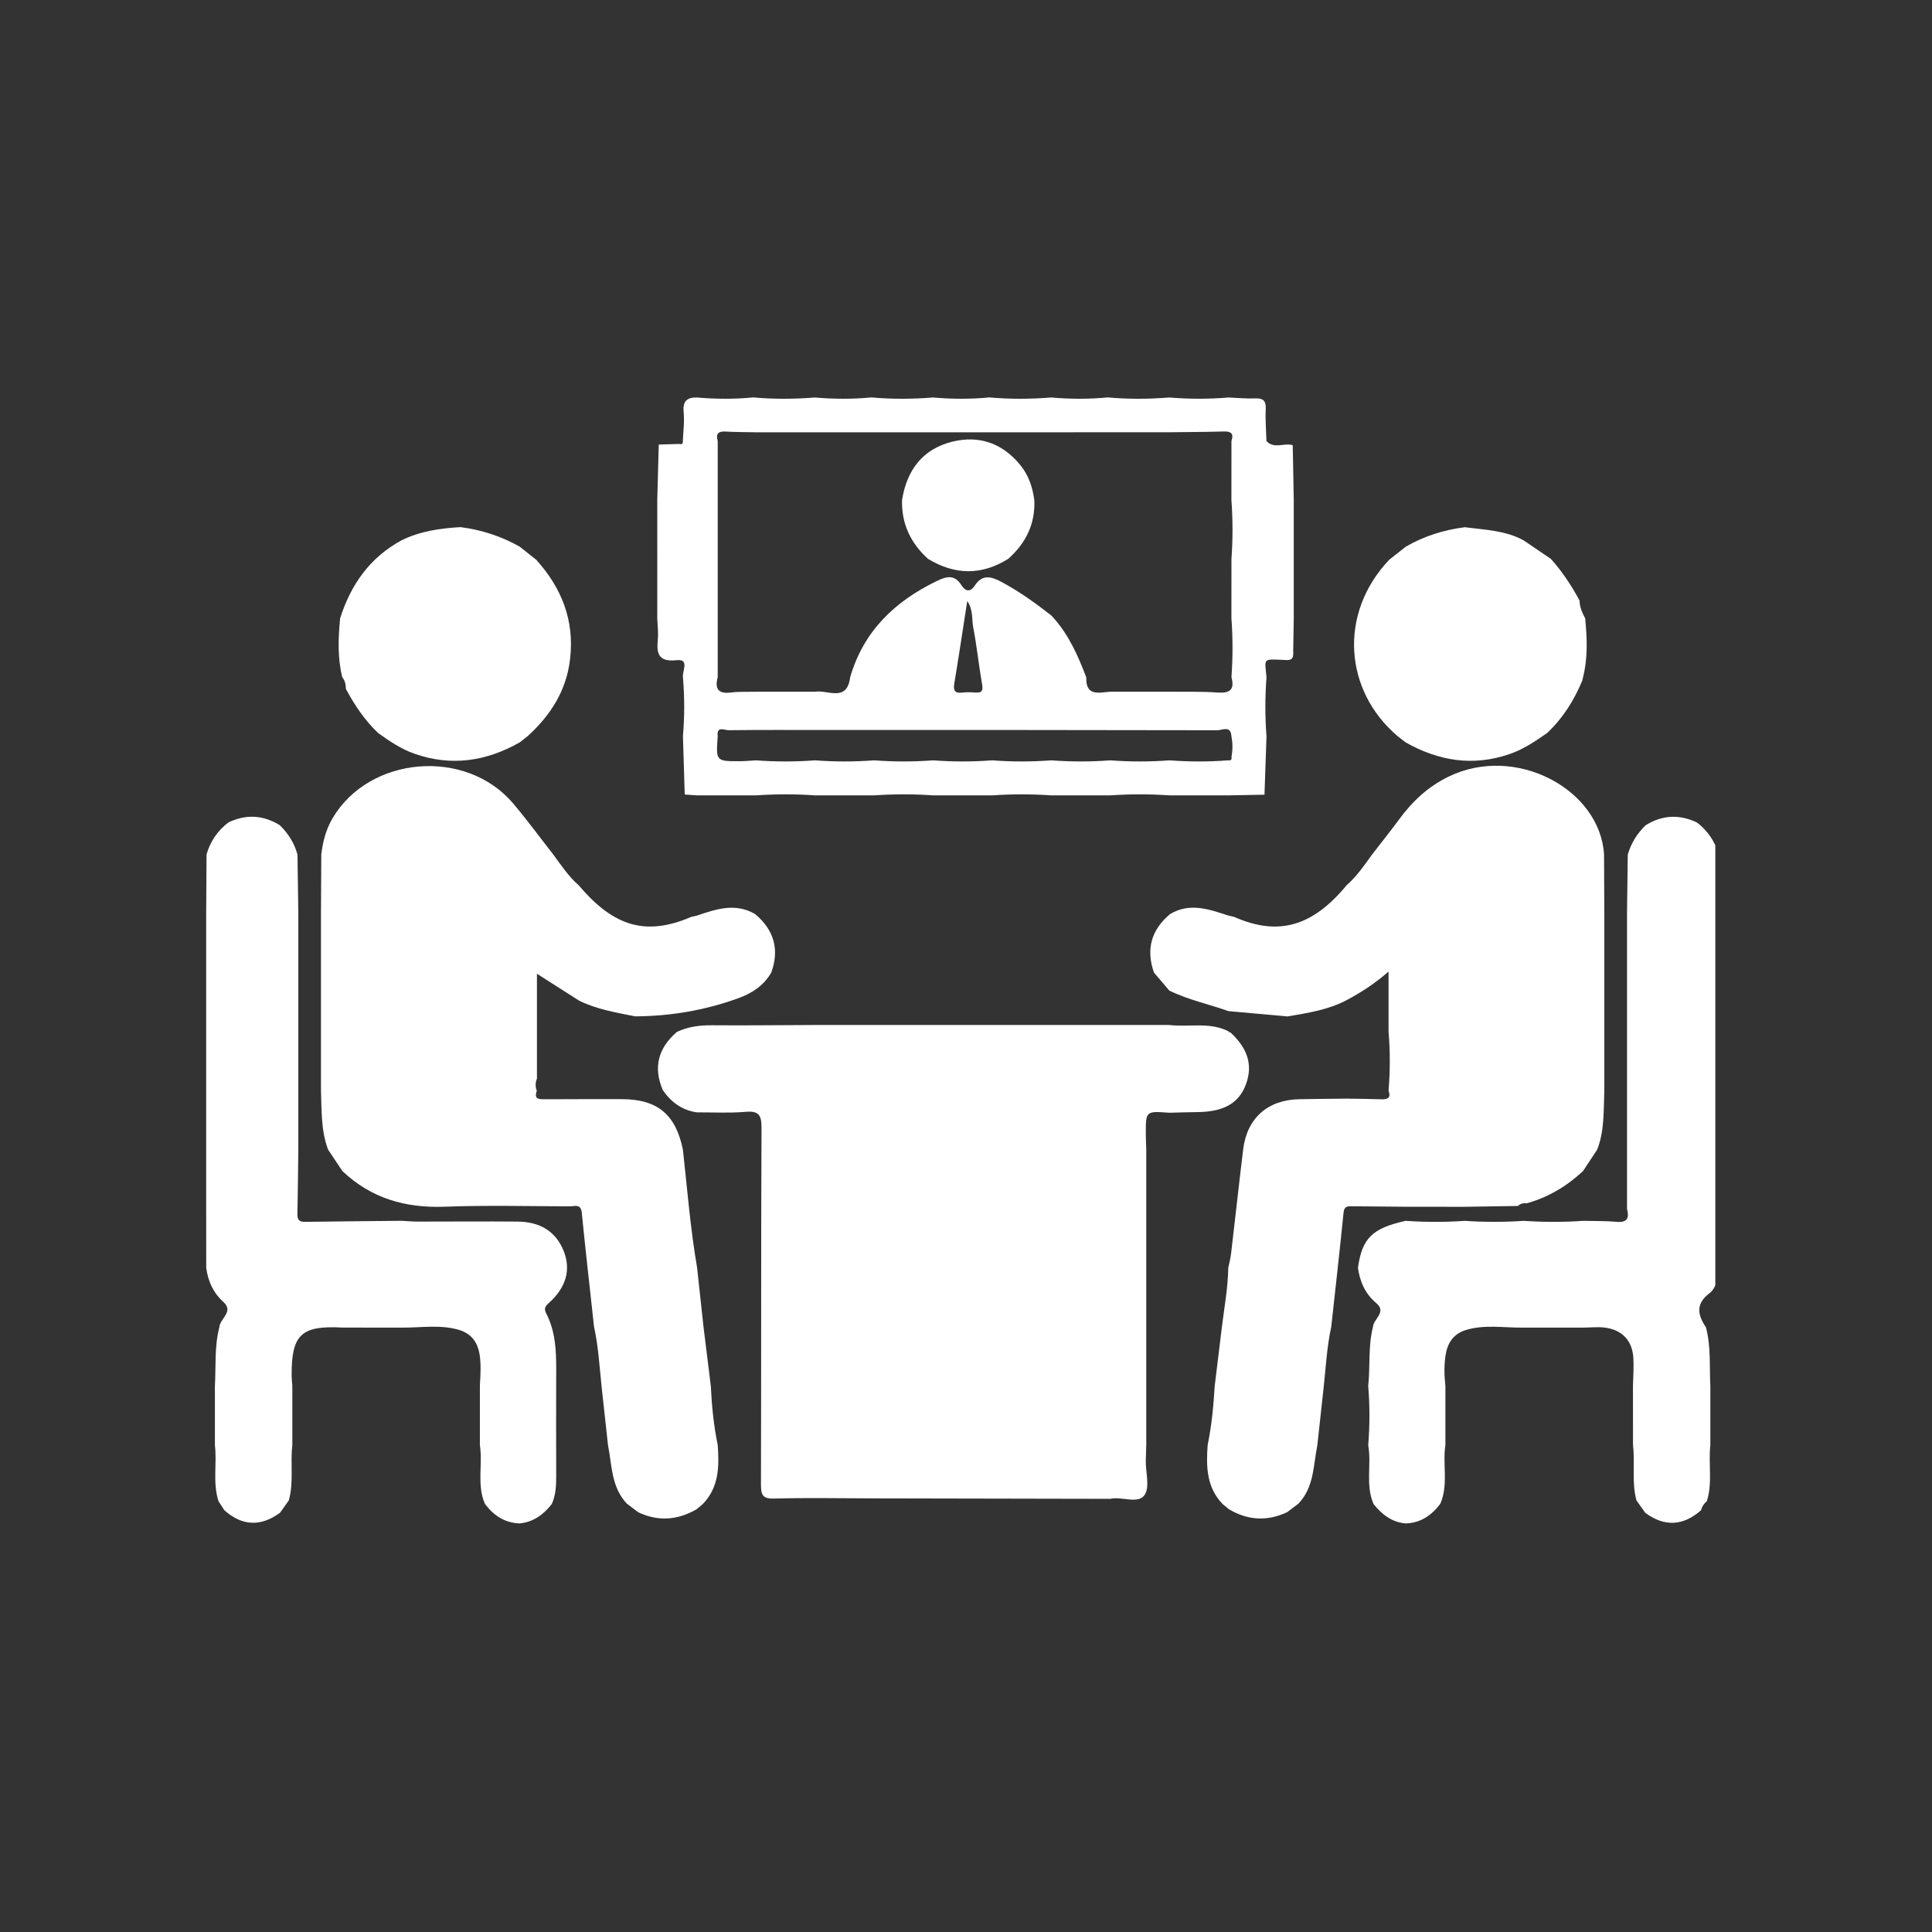
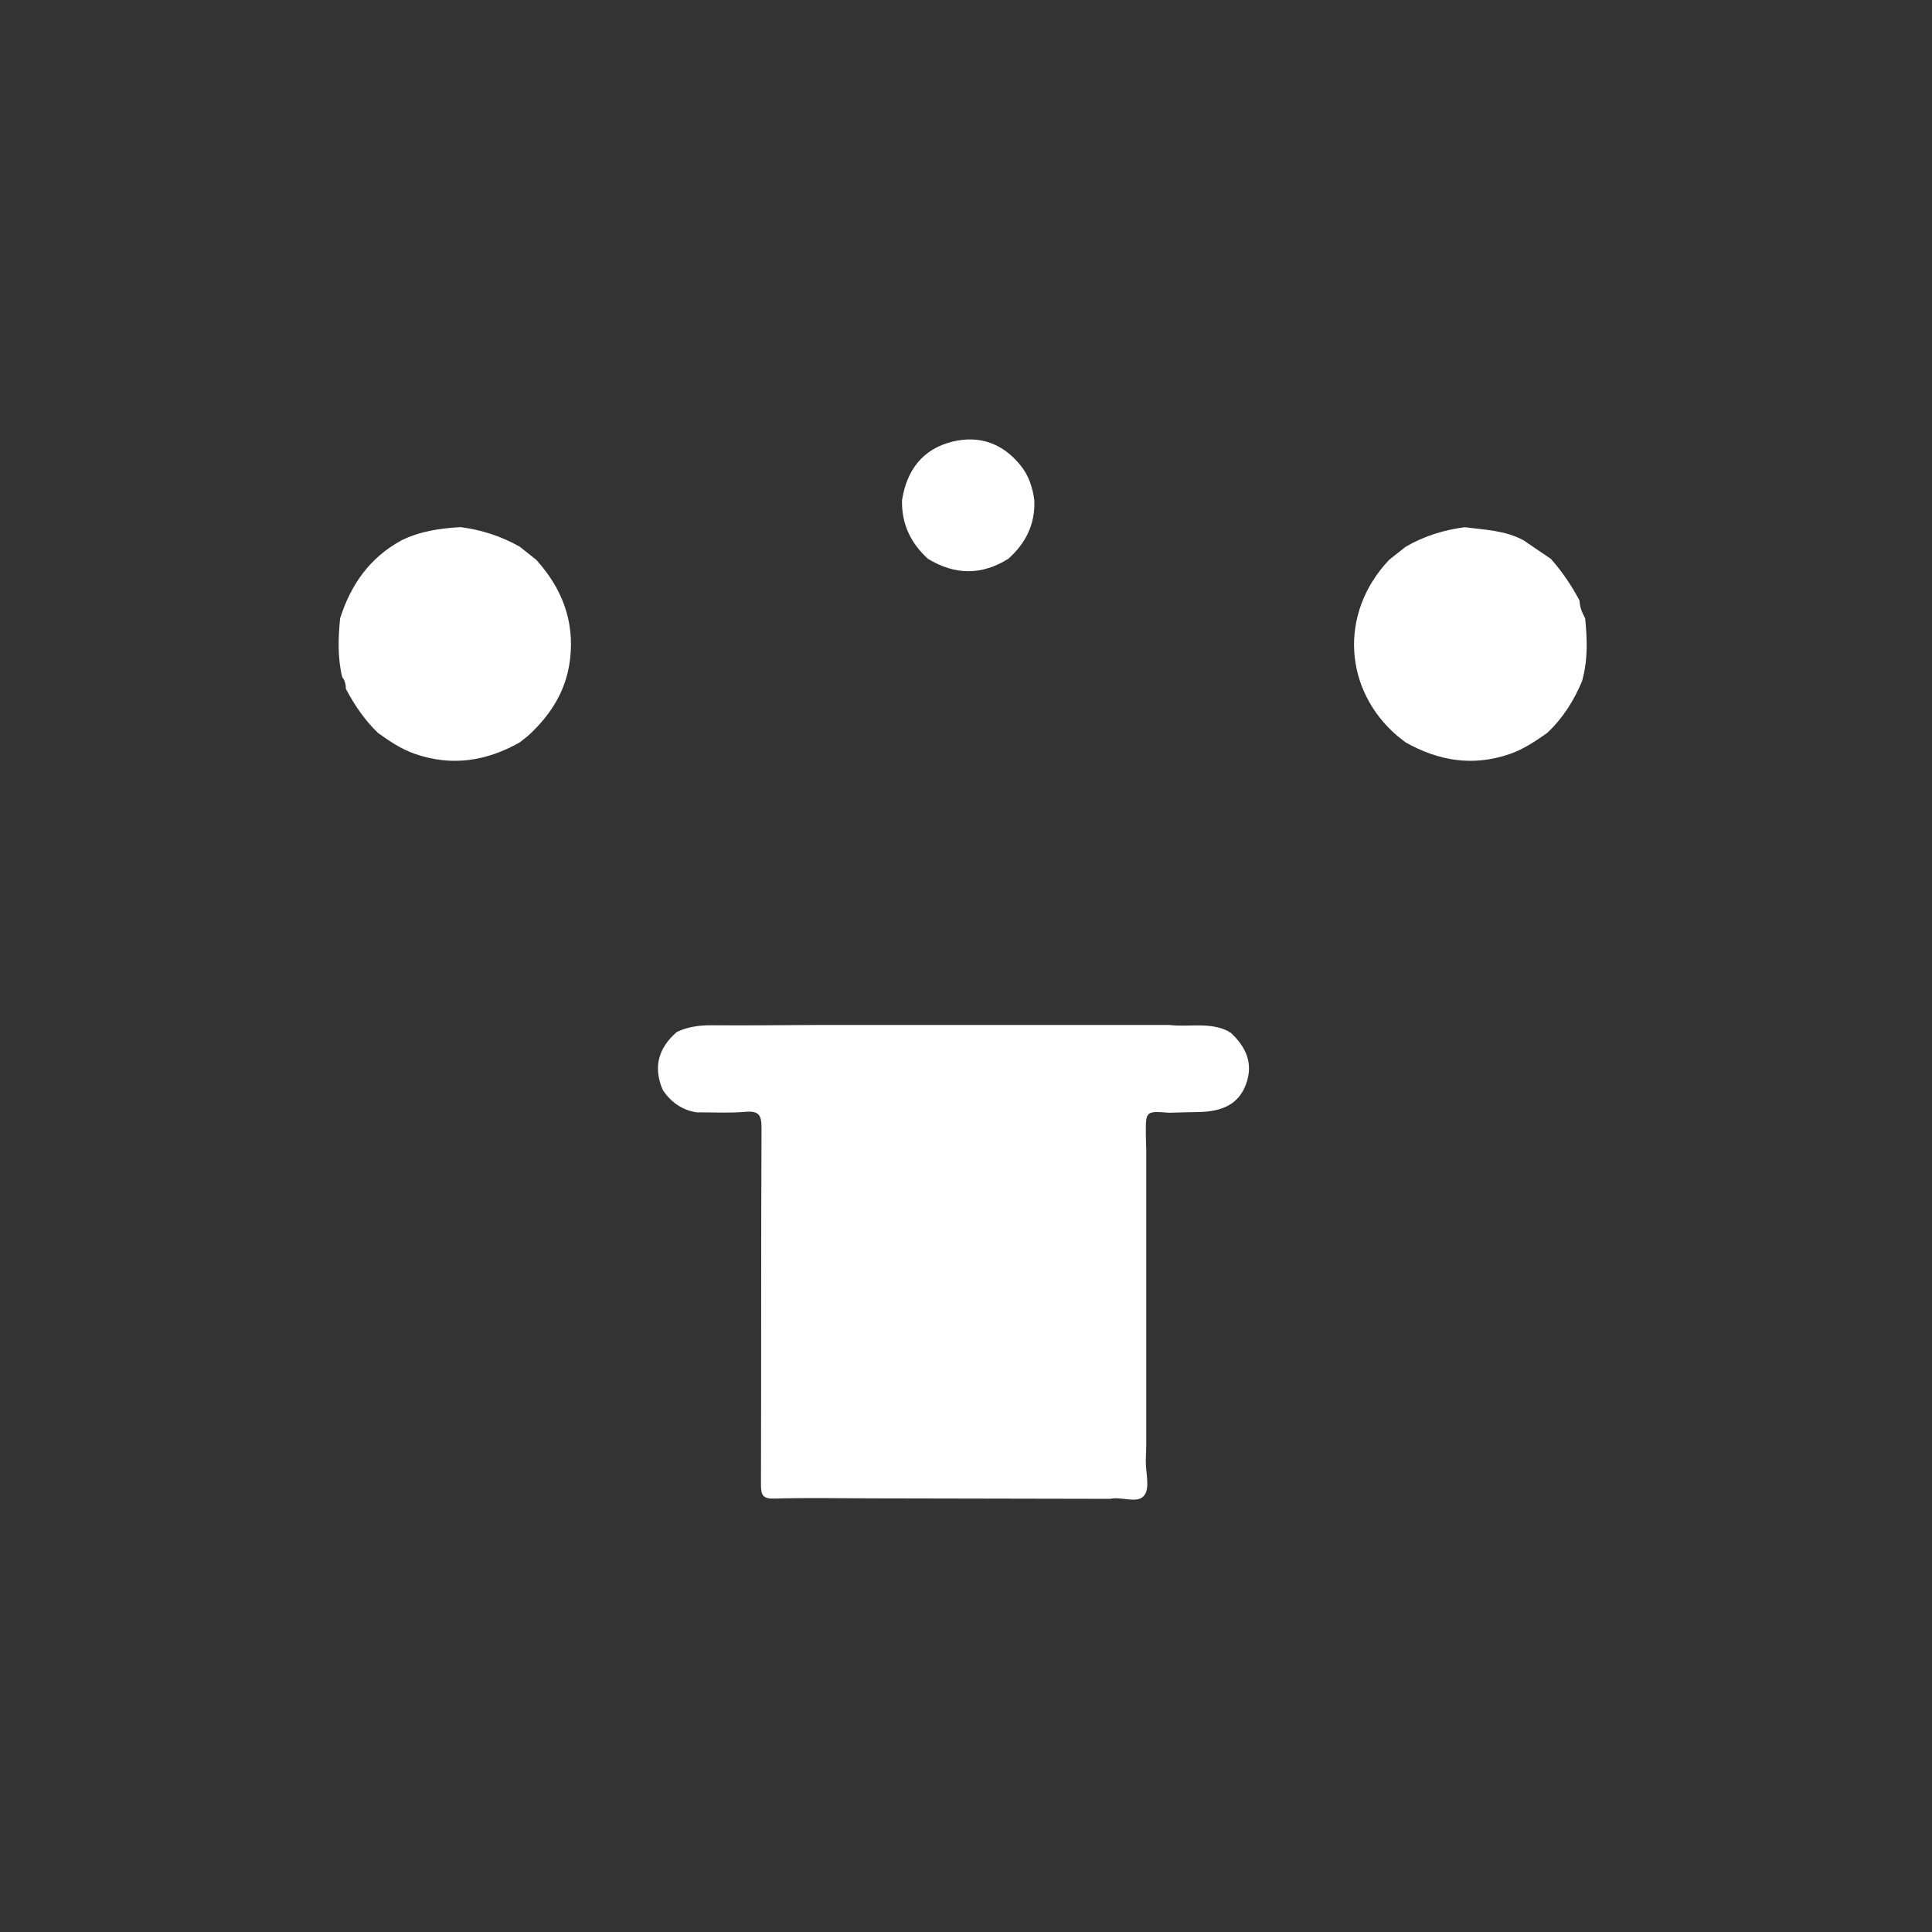
<svg xmlns="http://www.w3.org/2000/svg" width="255" zoomAndPan="magnify" viewBox="0 0 191.25 191.25" height="255" preserveAspectRatio="xMidYMid meet" version="1.0">
  <rect x="0" y="0" width="191.25" height="191.25" fill="#333333" stroke="none" />
  <defs>
    <clipPath id="fa72efecee">
      <path d="M 65 39.035 L 129 39.035 L 129 79 L 65 79 Z M 65 39.035 " clip-rule="nonzero" />
    </clipPath>
    <clipPath id="ae6430c414">
      <path d="M 20.387 80 L 57 80 L 57 151 L 20.387 151 Z M 20.387 80 " clip-rule="nonzero" />
    </clipPath>
    <clipPath id="052ab76764">
      <path d="M 134 80 L 169.801 80 L 169.801 151 L 134 151 Z M 134 80 " clip-rule="nonzero" />
    </clipPath>
  </defs>
  <g clip-path="url(#fa72efecee)">
-     <path fill="#ffffff" d="M 65.211 44.008 C 65.883 43.988 66.559 43.965 67.23 43.945 C 67.461 44.012 67.609 43.961 67.594 43.684 C 67.629 42.73 67.77 41.762 67.676 40.82 C 67.566 39.758 67.961 39.332 68.969 39.348 C 70.832 39.508 72.695 39.523 74.555 39.34 C 76.59 39.523 78.629 39.512 80.664 39.348 C 82.527 39.508 84.387 39.523 86.25 39.34 C 88.285 39.523 90.32 39.512 92.355 39.348 C 94.223 39.508 96.082 39.523 97.941 39.34 C 99.98 39.523 102.012 39.512 104.051 39.348 C 105.91 39.508 107.773 39.523 109.637 39.34 C 111.672 39.523 113.707 39.512 115.742 39.348 C 117.699 39.508 119.652 39.516 121.609 39.348 C 122.477 39.383 123.344 39.473 124.207 39.438 C 125.004 39.402 125.336 39.629 125.297 40.484 C 125.246 41.539 125.336 42.602 125.367 43.66 C 126.129 44.484 127.125 43.805 127.969 44.07 C 128 45.879 128.035 47.691 128.07 49.5 C 128.07 51.449 128.07 53.402 128.07 55.352 C 128.07 57.297 128.07 59.246 128.07 61.195 C 128.051 62.262 128.027 63.332 128.016 64.402 C 128.012 64.832 128.113 65.312 127.449 65.344 C 124.871 65.23 125.211 65.098 125.371 67.047 C 125.223 68.992 125.223 70.941 125.371 72.887 C 125.305 74.812 125.238 76.742 125.172 78.668 C 123.984 78.691 122.797 78.711 121.605 78.734 C 119.656 78.734 117.707 78.734 115.762 78.734 C 113.812 78.598 111.863 78.602 109.914 78.734 C 107.969 78.734 106.016 78.734 104.066 78.734 C 102.117 78.598 100.168 78.602 98.223 78.734 C 96.27 78.734 94.324 78.734 92.375 78.734 C 90.426 78.598 88.477 78.602 86.531 78.734 C 84.582 78.734 82.633 78.734 80.684 78.734 C 78.734 78.598 76.785 78.602 74.836 78.734 C 72.887 78.734 70.938 78.734 68.988 78.734 C 68.586 78.707 68.184 78.676 67.781 78.648 C 67.723 76.727 67.664 74.801 67.605 72.879 C 67.77 70.938 67.77 68.992 67.605 67.051 C 67.523 66.422 68.281 65.219 67 65.352 C 65.094 65.555 64.992 64.633 65.121 63.227 C 65.18 62.559 65.086 61.879 65.062 61.207 C 65.062 59.25 65.066 57.297 65.066 55.34 C 65.066 53.398 65.066 51.453 65.062 49.508 C 65.109 47.676 65.16 45.844 65.211 44.008 Z M 104.062 42.793 C 102.117 42.793 100.168 42.793 98.219 42.793 C 96.266 42.793 94.32 42.793 92.371 42.793 C 90.422 42.793 88.473 42.793 86.527 42.793 C 84.574 42.793 82.625 42.793 80.676 42.793 C 78.73 42.793 76.781 42.793 74.832 42.793 C 73.824 42.773 72.816 42.777 71.805 42.719 C 71.062 42.676 70.852 42.98 71.047 43.656 C 71.047 45.602 71.047 47.551 71.047 49.5 C 71.047 51.449 71.047 53.398 71.047 55.348 C 71.047 57.297 71.047 59.242 71.047 61.191 C 71.047 63.141 71.047 65.094 71.047 67.043 C 70.73 68.219 71.125 68.711 72.383 68.551 C 73.188 68.449 74.016 68.496 74.828 68.473 C 76.781 68.473 78.73 68.473 80.68 68.473 C 81.949 68.266 83.84 69.555 84.16 67.039 C 85.473 62.504 88.543 59.555 92.68 57.543 C 93.641 57.074 94.473 56.812 95.168 57.922 C 95.562 58.543 96.047 58.656 96.492 57.969 C 97.234 56.832 98.109 57.055 99.117 57.594 C 100.879 58.535 102.492 59.691 104.059 60.918 C 104.145 61.016 104.234 61.109 104.324 61.203 C 105.836 62.91 106.73 64.957 107.531 67.051 C 107.465 68.961 108.781 68.559 109.91 68.473 C 111.859 68.473 113.812 68.473 115.762 68.473 C 117.352 68.492 118.949 68.441 120.535 68.555 C 121.762 68.641 122.234 68.254 121.902 67.035 C 122.043 65.086 122.043 63.137 121.898 61.191 C 121.898 59.242 121.902 57.293 121.902 55.344 C 122.043 53.395 122.043 51.445 121.898 49.496 C 121.898 47.547 121.902 45.598 121.902 43.648 C 122.145 42.941 121.887 42.691 121.148 42.711 C 119.352 42.766 117.555 42.766 115.758 42.789 C 113.809 42.789 111.859 42.789 109.914 42.789 C 107.965 42.793 106.012 42.793 104.062 42.793 Z M 121.598 75.262 C 121.875 75.312 121.945 75.176 121.906 74.934 C 122.031 74.25 122.035 73.57 121.898 72.891 C 121.844 71.773 120.98 72.293 120.512 72.289 C 107.492 72.258 94.469 72.262 81.449 72.262 C 78.34 72.262 75.23 72.246 72.121 72.285 C 71.734 72.289 70.91 71.828 71.047 72.887 C 70.867 75.355 70.867 75.359 73.266 75.352 C 73.785 75.352 74.305 75.293 74.824 75.266 C 76.777 75.414 78.73 75.414 80.68 75.266 C 82.629 75.414 84.574 75.414 86.52 75.266 C 88.473 75.414 90.422 75.414 92.375 75.266 C 94.32 75.414 96.266 75.414 98.215 75.266 C 100.168 75.414 102.117 75.414 104.066 75.266 C 106.016 75.414 107.961 75.414 109.906 75.266 C 111.859 75.414 113.812 75.414 115.762 75.266 C 117.707 75.41 119.652 75.422 121.598 75.262 Z M 95.75 59.496 C 95.309 62.332 94.91 64.996 94.469 67.648 C 94.355 68.348 94.5 68.648 95.25 68.559 C 95.684 68.508 96.121 68.523 96.555 68.555 C 97.246 68.605 97.324 68.328 97.211 67.699 C 96.887 65.844 96.699 63.961 96.34 62.113 C 96.18 61.301 96.359 60.383 95.75 59.496 Z M 95.75 59.496 " fill-opacity="1" fill-rule="evenodd" />
-   </g>
+     </g>
  <g clip-path="url(#ae6430c414)">
-     <path fill="#ffffff" d="M 54.621 148.883 C 53.809 149.926 52.805 150.668 51.441 150.805 C 49.957 150.754 48.863 150.016 48 148.867 C 47.184 146.98 47.801 144.973 47.504 143.043 C 47.504 141.098 47.504 139.156 47.504 137.211 C 47.531 136.488 47.594 135.762 47.566 135.039 C 47.512 133.582 47.18 132.262 45.59 131.695 C 43.672 131.07 41.703 131.445 39.754 131.422 C 37.801 131.422 35.852 131.422 33.898 131.418 C 29.816 131.188 28.836 132.117 28.871 136.199 C 28.875 136.531 28.914 136.867 28.938 137.199 C 28.938 139.152 28.938 141.098 28.938 143.047 C 28.723 144.863 29.094 146.715 28.594 148.516 C 28.305 148.926 28.012 149.34 27.719 149.75 C 25.816 151.141 23.977 151.078 22.207 149.496 C 22.012 149.195 21.82 148.902 21.629 148.602 C 21.039 146.781 21.492 144.895 21.273 143.051 C 21.273 141.098 21.273 139.148 21.273 137.195 C 21.383 135.254 21.215 133.293 21.715 131.383 C 21.762 130.531 23.172 129.852 22.125 128.895 C 21.098 127.961 20.594 126.828 20.414 125.504 C 20.41 123.559 20.41 121.609 20.41 119.664 C 20.41 117.711 20.41 115.758 20.41 113.809 C 20.41 111.863 20.41 109.914 20.41 107.973 C 20.41 106.02 20.41 104.066 20.41 102.117 C 20.41 100.172 20.41 98.223 20.41 96.277 C 20.41 94.324 20.41 92.371 20.41 90.422 C 20.422 88.473 20.438 86.527 20.445 84.582 C 20.812 83.289 21.539 82.238 22.602 81.418 C 24.352 80.578 26.055 80.668 27.703 81.691 C 28.535 82.512 29.145 83.465 29.449 84.602 C 29.477 86.543 29.504 88.484 29.531 90.422 C 29.531 92.371 29.531 94.324 29.531 96.273 C 29.531 98.223 29.531 100.172 29.531 102.117 C 29.531 104.07 29.531 106.02 29.531 107.965 C 29.531 109.914 29.531 111.863 29.531 113.812 C 29.504 115.938 29.488 118.062 29.441 120.188 C 29.43 120.742 29.613 120.957 30.184 120.953 C 33.371 120.906 36.559 120.879 39.75 120.848 C 40.281 120.875 40.812 120.926 41.344 120.926 C 44.645 120.93 47.949 120.895 51.25 120.926 C 53.371 120.949 55.012 121.82 55.82 123.891 C 56.523 125.711 56.035 127.449 54.355 128.961 C 53.977 129.301 53.816 129.52 54.07 130.016 C 54.969 131.75 55.066 133.641 55.059 135.543 C 55.043 139.09 55.051 142.633 55.059 146.18 C 55.059 147.109 55.012 148.02 54.621 148.883 Z M 54.621 148.883 " fill-opacity="1" fill-rule="evenodd" />
-   </g>
-   <path fill="#ffffff" d="M 60.184 143.043 C 59.973 141.098 59.758 139.152 59.547 137.207 C 59.34 135.246 59.234 133.273 58.805 131.34 C 58.395 127.574 57.965 123.812 57.59 120.047 C 57.5 119.125 56.875 119.418 56.418 119.418 C 52.285 119.402 48.148 119.301 44.016 119.453 C 40.129 119.598 36.738 118.625 33.895 115.926 C 33.422 115.219 32.953 114.508 32.48 113.805 C 31.762 111.918 31.852 109.938 31.773 107.973 C 31.773 106.02 31.773 104.066 31.773 102.113 C 31.773 100.168 31.773 98.223 31.773 96.281 C 31.773 94.328 31.773 92.371 31.773 90.418 C 31.785 88.473 31.793 86.531 31.805 84.586 C 31.953 83.324 32.262 82.125 32.914 81.008 C 36.559 74.809 46.133 74.008 50.812 79.551 C 52.188 81.18 53.453 82.906 54.766 84.586 C 55.555 85.66 56.293 86.773 57.312 87.66 C 60.781 91.77 63.996 92.668 68.418 90.766 C 68.605 90.723 68.793 90.68 68.98 90.637 C 70.891 89.992 72.801 89.336 74.762 90.492 C 76.613 92.059 77.18 93.977 76.348 96.277 C 75.578 97.605 74.398 98.348 72.973 98.855 C 69.695 100.027 66.328 100.594 62.863 100.609 C 60.984 100.23 59.09 99.918 57.344 99.066 C 55.949 98.176 54.555 97.289 53.152 96.391 C 53.152 99.918 53.152 103.352 53.152 106.777 C 52.977 107.18 52.988 107.578 53.137 107.98 C 52.824 108.863 53.41 108.816 53.977 108.816 C 56.504 108.809 59.027 108.797 61.555 108.805 C 65.082 108.816 66.887 110.312 67.602 113.805 C 68.031 117.711 68.344 121.629 69.008 125.508 C 69.219 127.453 69.43 129.402 69.641 131.348 C 69.883 133.305 70.125 135.266 70.367 137.223 C 70.457 139.18 70.652 141.125 71.047 143.043 C 71.203 145.156 71.18 147.227 69.566 148.891 C 69.363 149.062 69.16 149.234 68.957 149.402 C 67.078 150.488 65.152 150.637 63.172 149.695 C 62.801 149.418 62.434 149.133 62.062 148.855 C 60.504 147.219 60.582 145.055 60.184 143.043 Z M 60.184 143.043 " fill-opacity="1" fill-rule="evenodd" />
+     </g>
  <path fill="#ffffff" d="M 109.914 148.371 C 101.992 148.352 94.062 148.336 86.137 148.324 C 82.973 148.316 79.812 148.254 76.652 148.344 C 75.504 148.379 75.328 148.004 75.328 146.965 C 75.363 135.195 75.328 123.422 75.383 111.656 C 75.391 110.367 75.105 109.949 73.789 110.062 C 72.195 110.199 70.582 110.105 68.977 110.113 C 67.516 109.898 66.434 109.109 65.613 107.914 C 64.637 105.648 65.164 103.742 67.004 102.152 C 68.117 101.625 69.289 101.48 70.516 101.492 C 73.902 101.52 77.285 101.477 80.672 101.465 C 82.625 101.465 84.574 101.465 86.527 101.465 C 88.473 101.465 90.418 101.465 92.363 101.465 C 94.316 101.465 96.27 101.465 98.223 101.465 C 100.168 101.465 102.113 101.465 104.059 101.465 C 106.012 101.465 107.965 101.465 109.918 101.465 C 111.859 101.465 113.809 101.465 115.754 101.465 C 117.699 101.699 119.738 101.137 121.609 102.09 C 121.637 102.172 121.695 102.203 121.777 102.18 C 123.328 103.598 124.121 105.258 123.328 107.363 C 122.625 109.234 121.094 110.07 118.508 110.086 C 117.59 110.094 116.672 110.129 115.75 110.152 C 113.422 109.977 113.418 109.977 113.426 112.234 C 113.426 112.762 113.457 113.289 113.469 113.812 C 113.469 115.762 113.469 117.715 113.469 119.668 C 113.469 121.613 113.469 123.559 113.469 125.504 C 113.469 127.457 113.469 129.41 113.469 131.359 C 113.469 133.309 113.469 135.254 113.469 137.199 C 113.469 139.152 113.469 141.102 113.469 143.055 C 113.453 143.578 113.434 144.105 113.422 144.633 C 113.414 145.781 113.84 147.242 113.293 148.004 C 112.641 148.914 111.066 148.113 109.914 148.371 Z M 109.914 148.371 " fill-opacity="1" fill-rule="evenodd" />
-   <path fill="#ffffff" d="M 128.523 148.855 C 128.156 149.133 127.785 149.41 127.418 149.691 C 125.438 150.621 123.516 150.508 121.645 149.395 C 121.438 149.227 121.234 149.059 121.031 148.887 C 119.422 147.227 119.395 145.16 119.547 143.043 C 119.941 141.125 120.125 139.184 120.242 137.227 C 120.477 135.266 120.719 133.309 120.957 131.348 C 121.195 129.406 121.559 127.473 121.586 125.508 C 121.684 125.031 121.812 124.562 121.867 124.082 C 122.273 120.656 122.641 117.227 123.059 113.805 C 123.43 110.691 125.488 108.863 128.637 108.812 C 130.191 108.781 131.75 108.773 133.305 108.754 C 134.461 108.773 135.613 108.781 136.77 108.82 C 137.402 108.84 137.707 108.645 137.453 107.973 C 137.617 106.02 137.617 104.066 137.453 102.113 C 137.453 100.211 137.453 98.305 137.453 96.176 C 136.07 97.387 134.723 98.246 133.305 99.004 C 131.469 99.973 129.449 100.277 127.441 100.617 C 125.492 100.441 123.547 100.262 121.598 100.09 C 119.652 99.395 117.613 98.977 115.75 98.055 C 115.246 97.461 114.738 96.871 114.234 96.281 C 113.422 93.98 113.961 92.051 115.824 90.484 L 115.809 90.496 C 117.773 89.309 119.691 90.012 121.609 90.637 C 121.797 90.68 121.984 90.723 122.172 90.766 C 126.535 92.691 129.926 91.73 133.328 87.602 C 134.328 86.738 135.055 85.645 135.824 84.59 C 136.711 83.438 137.621 82.305 138.484 81.133 C 139.793 79.348 141.34 77.883 143.371 76.891 C 150.039 73.625 158.402 78.141 158.785 84.586 C 158.793 86.535 158.805 88.477 158.812 90.426 C 158.812 92.379 158.812 94.332 158.812 96.285 C 158.812 98.23 158.812 100.176 158.812 102.117 C 158.812 104.074 158.812 106.027 158.812 107.977 C 158.734 109.941 158.84 111.926 158.105 113.805 C 157.637 114.512 157.168 115.223 156.699 115.934 C 155.09 117.426 153.258 118.523 151.133 119.117 C 150.801 119.078 150.504 119.148 150.258 119.379 C 148.504 119.406 146.75 119.434 144.996 119.461 C 143.043 119.461 141.09 119.457 139.141 119.457 C 137.387 119.441 135.637 119.43 133.887 119.41 C 133.43 119.402 133.062 119.379 133 120.039 C 132.621 123.809 132.195 127.574 131.781 131.34 C 131.359 133.277 131.25 135.25 131.043 137.211 C 130.832 139.16 130.621 141.102 130.406 143.051 C 130 145.055 130.094 147.223 128.523 148.855 Z M 128.523 148.855 " fill-opacity="1" fill-rule="evenodd" />
  <g clip-path="url(#052ab76764)">
-     <path fill="#ffffff" d="M 168.961 148.605 C 168.672 148.84 168.477 149.141 168.383 149.504 C 166.613 151.062 164.773 151.16 162.867 149.754 C 162.578 149.344 162.285 148.934 161.992 148.52 C 161.504 146.719 161.867 144.867 161.652 143.051 C 161.652 141.098 161.648 139.152 161.648 137.203 C 161.668 136.293 161.738 135.379 161.691 134.473 C 161.602 132.723 160.594 131.633 158.844 131.418 C 158.141 131.332 157.41 131.418 156.691 131.422 C 154.738 131.422 152.785 131.422 150.832 131.422 C 148.887 131.453 146.918 131.07 144.996 131.695 C 143.816 132.102 143.27 133.008 143.094 134.18 C 142.941 135.188 142.969 136.203 143.082 137.215 C 143.082 139.16 143.082 141.102 143.082 143.043 C 142.785 144.973 143.398 146.98 142.574 148.867 C 141.711 150.008 140.629 150.758 139.145 150.805 C 137.773 150.688 136.793 149.914 135.969 148.887 C 135.148 147.004 135.785 144.992 135.441 143.066 C 135.602 141.105 135.602 139.148 135.441 137.188 C 135.652 135.25 135.418 133.277 135.91 131.359 C 135.953 130.559 137.297 129.891 136.246 129.004 C 135.137 128.07 134.625 126.887 134.422 125.508 C 134.844 122.562 135.824 121.594 139.141 120.852 C 141.09 120.984 143.043 120.992 144.996 120.852 C 146.941 120.984 148.887 120.984 150.832 120.852 C 152.785 120.984 154.738 120.992 156.691 120.852 C 157.801 120.879 158.922 120.852 160.027 120.949 C 161.113 121.051 161.285 120.551 161.059 119.668 C 161.059 117.715 161.059 115.766 161.059 113.82 C 161.059 111.867 161.059 109.918 161.059 107.973 C 161.059 106.027 161.059 104.074 161.059 102.125 C 161.059 100.176 161.059 98.227 161.059 96.281 C 161.059 94.332 161.059 92.379 161.059 90.43 C 161.082 88.492 161.109 86.547 161.133 84.605 C 161.453 83.477 162.059 82.516 162.891 81.699 C 164.543 80.668 166.242 80.586 167.996 81.426 C 169.055 82.246 169.762 83.305 170.148 84.586 C 170.16 86.535 170.172 88.48 170.184 90.43 C 170.184 92.383 170.184 94.332 170.184 96.285 C 170.184 98.227 170.184 100.176 170.184 102.125 C 170.184 104.074 170.184 106.027 170.184 107.977 C 170.184 109.922 170.184 111.871 170.184 113.816 C 170.184 115.766 170.184 117.719 170.184 119.668 C 170.184 121.617 170.18 123.562 170.18 125.512 C 170.023 126.414 169.957 127.457 169.219 128.02 C 167.816 129.09 168.059 130.172 168.871 131.391 C 169.383 133.297 169.203 135.262 169.309 137.203 C 169.309 139.156 169.309 141.105 169.309 143.059 C 169.098 144.898 169.543 146.785 168.961 148.605 Z M 168.961 148.605 " fill-opacity="1" fill-rule="evenodd" />
-   </g>
+     </g>
  <path fill="#ffffff" d="M 89.293 49.508 C 89.758 46.555 91.316 44.457 94.262 43.723 C 96.93 43.062 99.246 43.875 101.008 46.047 C 101.828 47.051 102.219 48.238 102.387 49.508 C 102.492 51.871 101.547 53.766 99.816 55.312 C 97.168 56.977 94.516 56.93 91.867 55.324 C 90.145 53.766 89.234 51.852 89.293 49.508 Z M 89.293 49.508 " fill-opacity="1" fill-rule="evenodd" />
  <path fill="#ffffff" d="M 138.336 72.859 C 133.062 68.367 132.469 60.738 137.516 55.414 C 138.059 54.984 138.598 54.555 139.141 54.129 C 140.957 53.066 142.926 52.457 145.008 52.188 C 146.988 52.453 149.016 52.496 150.832 53.496 C 151.734 54.109 152.629 54.723 153.531 55.332 C 154.648 56.59 155.574 57.977 156.363 59.457 C 156.371 60.098 156.625 60.66 156.918 61.215 C 157.109 63.168 157.191 65.113 156.707 67.043 C 156.676 67.164 156.648 67.281 156.621 67.402 C 155.805 69.348 154.707 71.102 153.156 72.555 C 151.977 73.383 150.793 74.184 149.406 74.656 C 145.785 75.891 142.398 75.324 139.141 73.488 C 138.871 73.277 138.602 73.07 138.336 72.859 Z M 138.336 72.859 " fill-opacity="1" fill-rule="evenodd" />
  <path fill="#ffffff" d="M 51.449 73.488 C 48.141 75.363 44.691 75.891 41.043 74.617 C 39.707 74.152 38.562 73.371 37.426 72.559 C 36.102 71.297 35.094 69.797 34.238 68.191 C 34.238 67.77 34.156 67.375 33.879 67.039 C 33.406 65.109 33.48 63.164 33.668 61.211 C 34.727 57.871 36.613 55.184 39.754 53.484 C 41.59 52.578 43.57 52.297 45.582 52.18 C 47.664 52.449 49.625 53.082 51.449 54.117 C 51.992 54.547 52.535 54.98 53.078 55.41 C 55.613 58.215 56.883 61.43 56.43 65.266 C 56.062 68.379 54.504 70.797 52.254 72.855 C 51.984 73.07 51.719 73.277 51.449 73.488 Z M 51.449 73.488 " fill-opacity="1" fill-rule="evenodd" />
</svg>